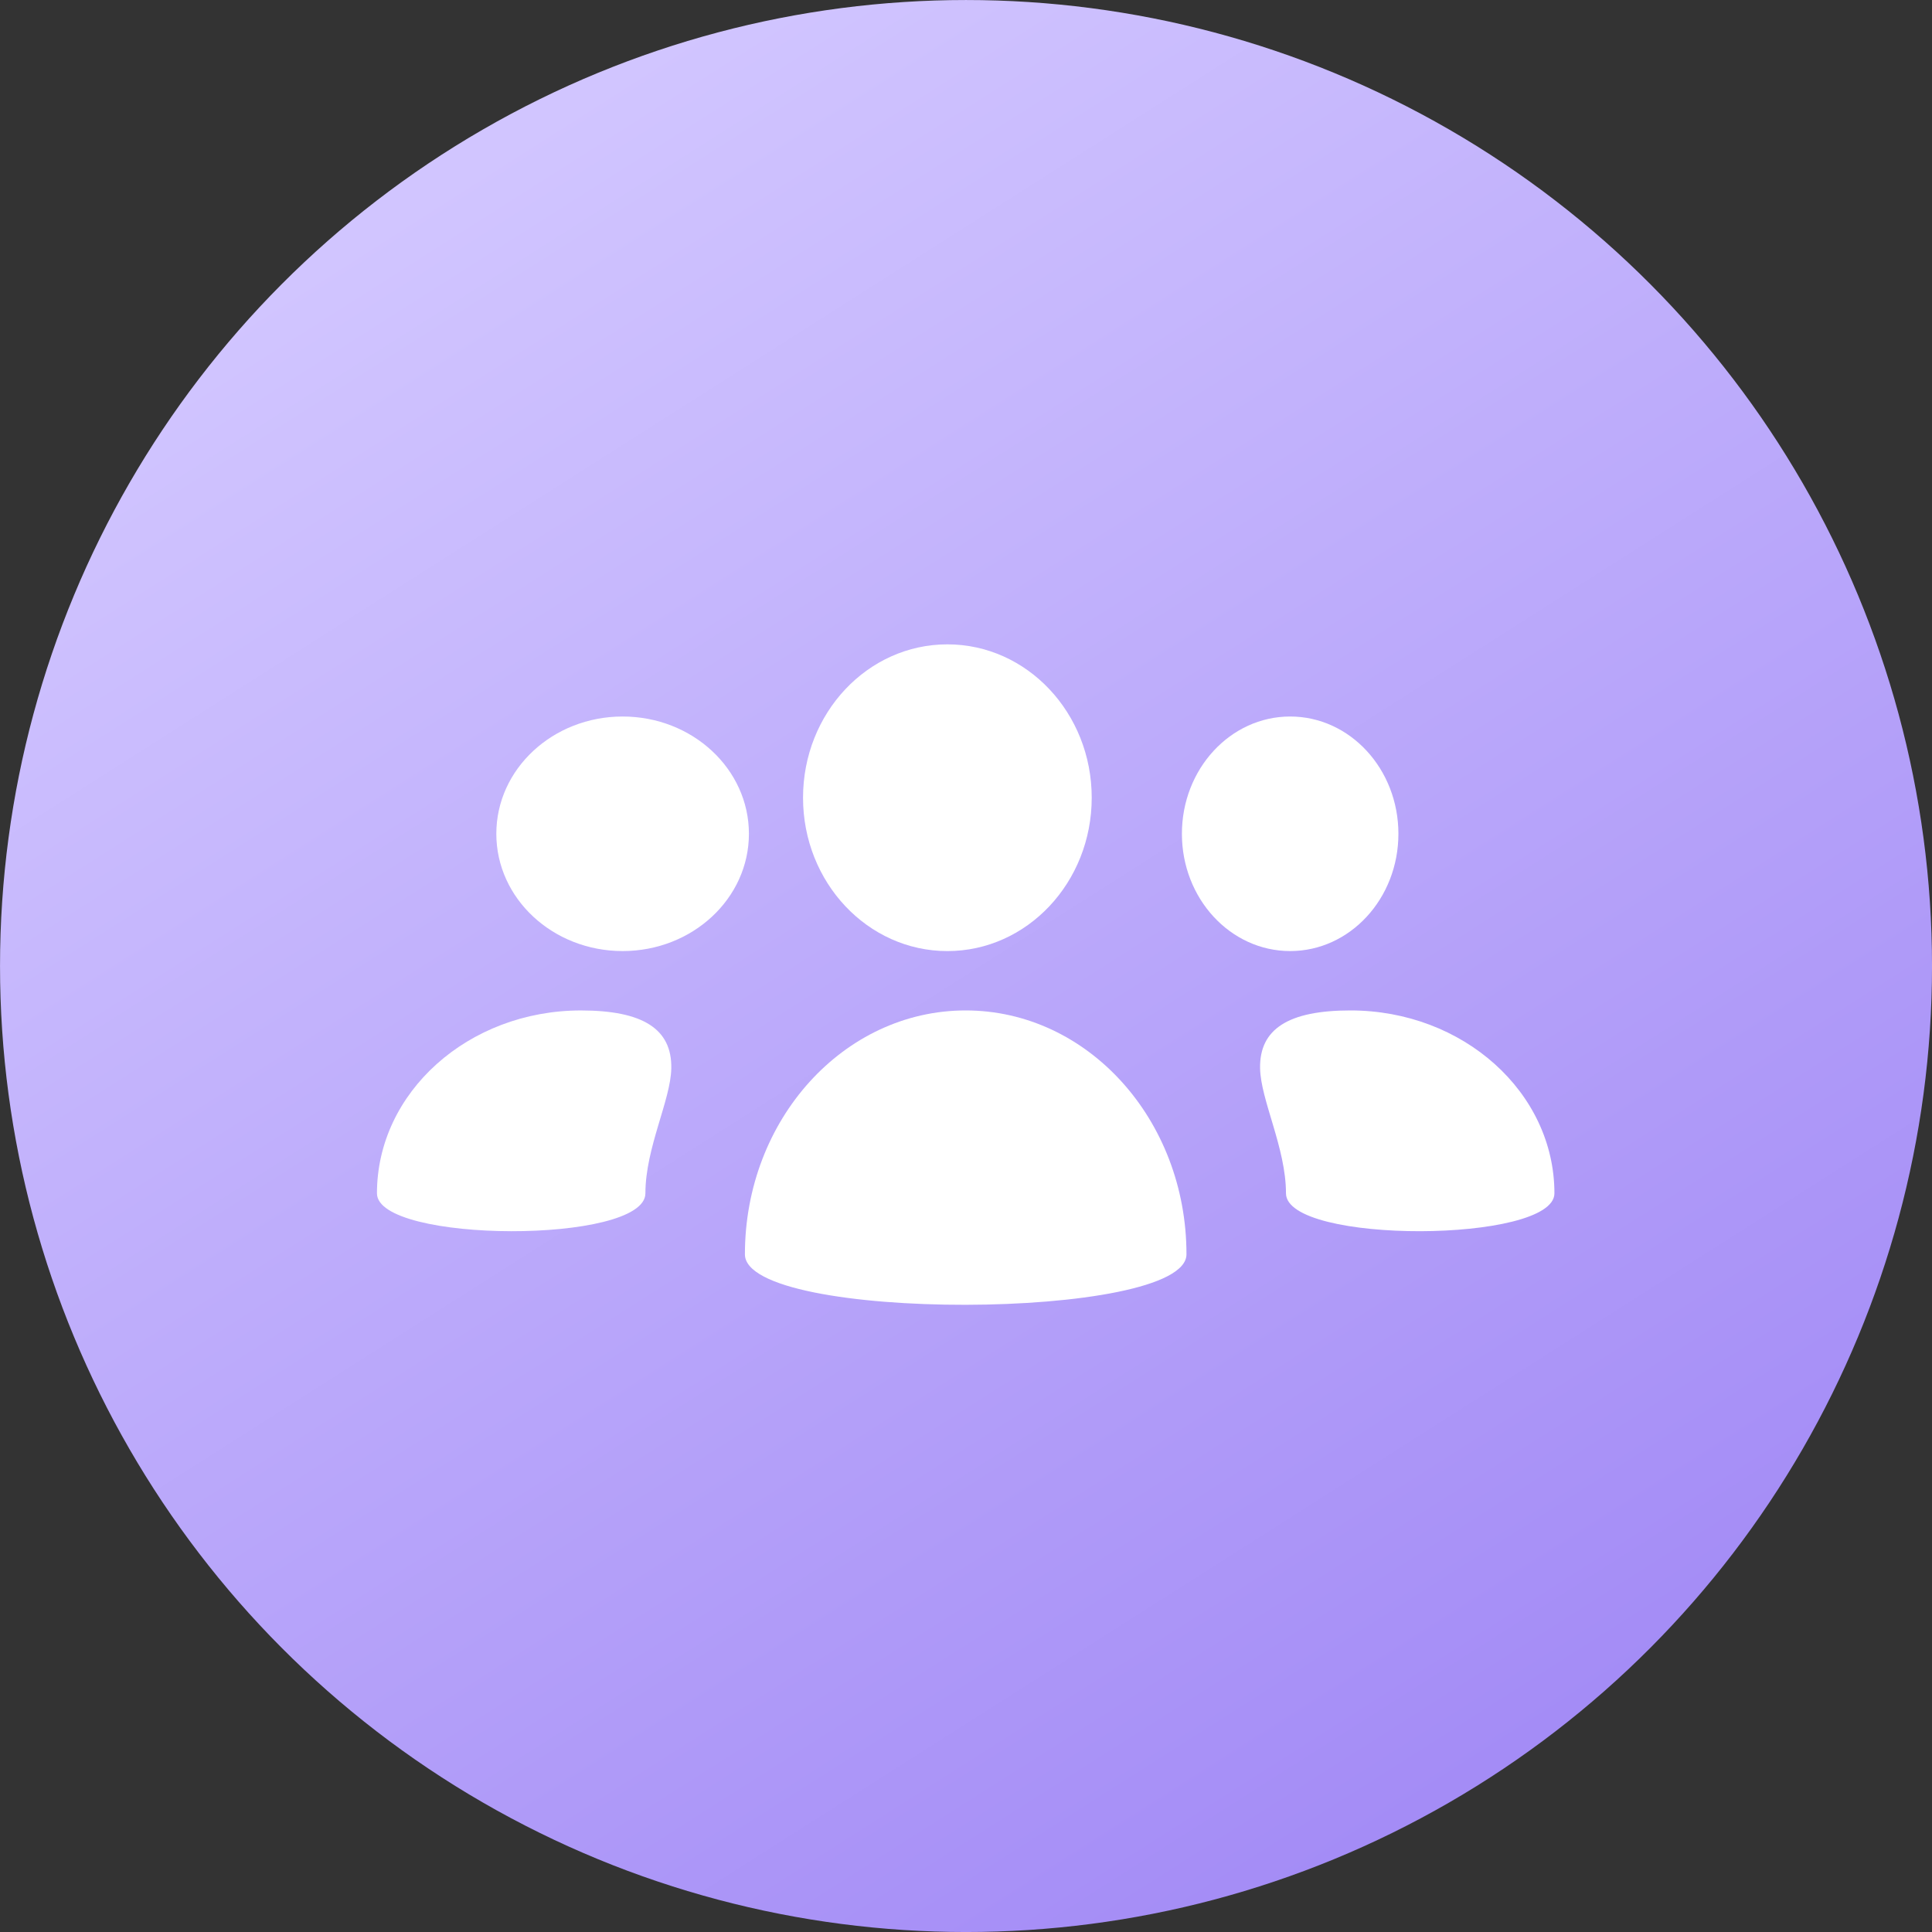
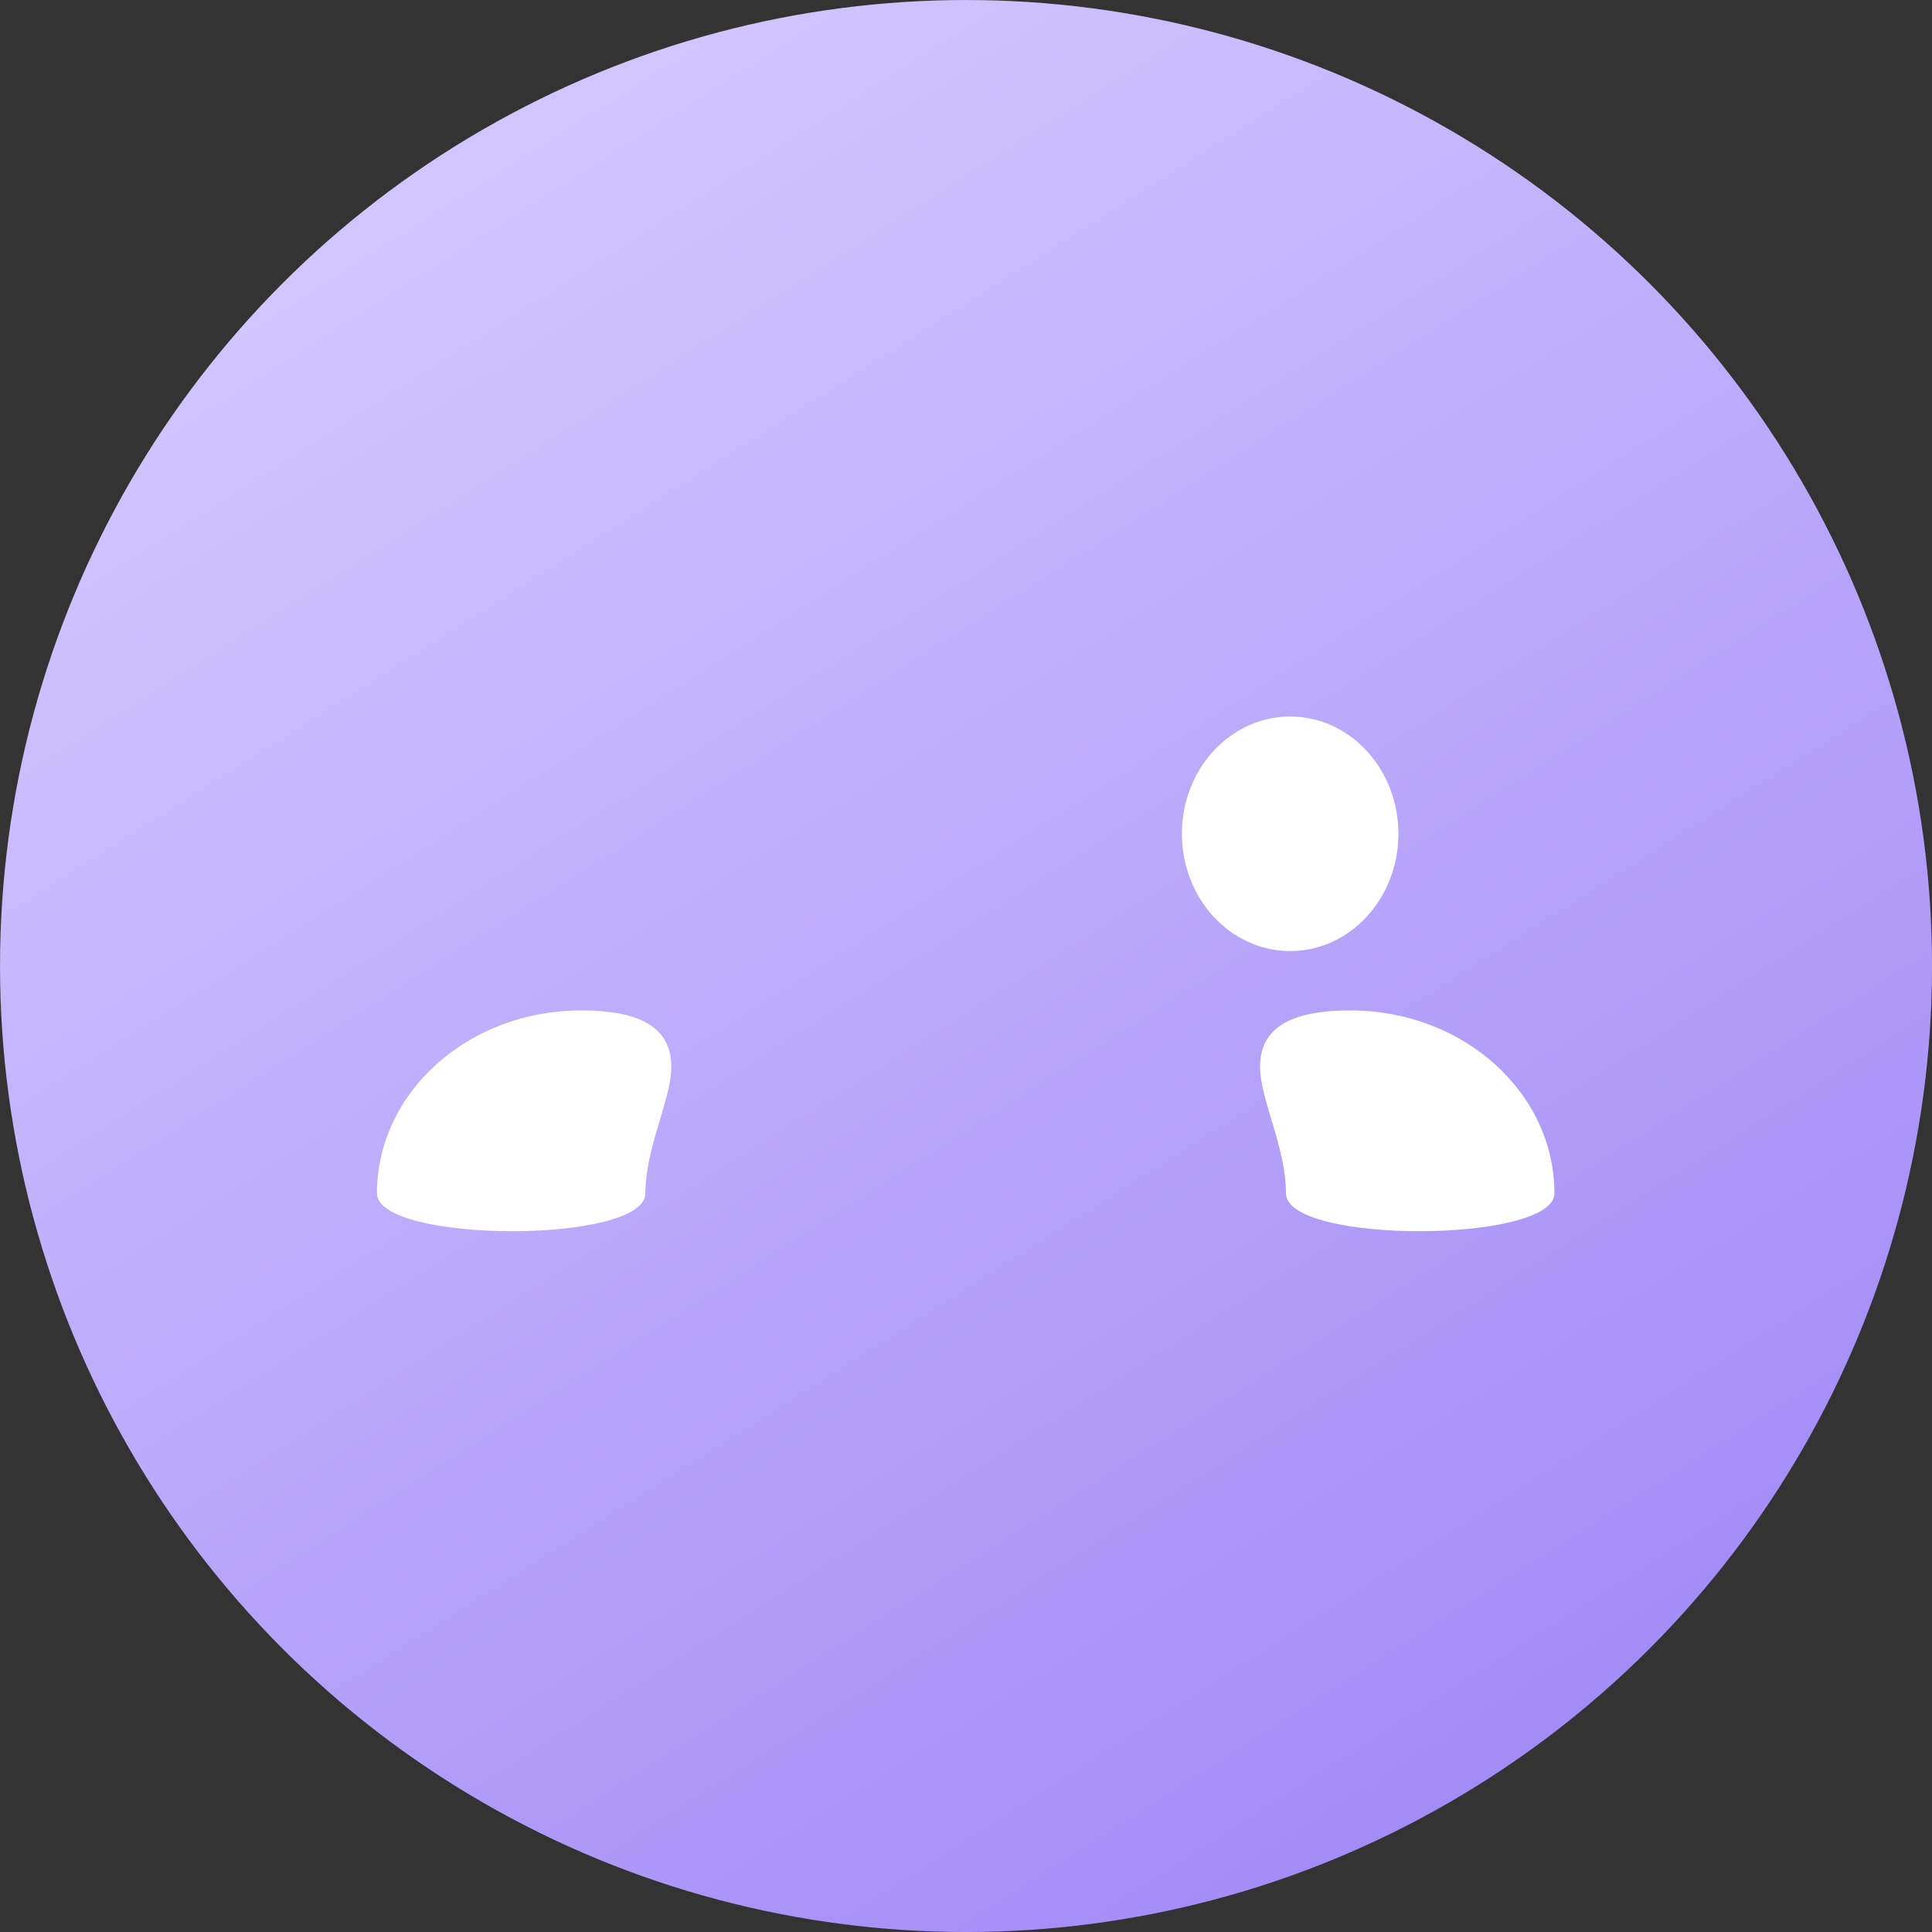
<svg xmlns="http://www.w3.org/2000/svg" width="97" height="97" viewBox="0 0 97 97">
  <rect x="0" y="0" width="97" height="97" fill="#333333" stroke="none" />
  <defs>
    <linearGradient id="linear-gradient" x1="0.755" y1="0.919" x2="0.233" y2="0.098" gradientUnits="objectBoundingBox">
      <stop offset="0" stop-color="#a48cf6" />
      <stop offset="1" stop-color="#d1c5ff" />
    </linearGradient>
  </defs>
  <g id="Group_13586" data-name="Group 13586" transform="translate(-18.094 -31.22)">
    <g id="Group_13585" data-name="Group 13585">
      <g id="Page-1" transform="translate(18.117 31.689)">
        <g id="Icons-V2-Copy">
          <g id="Assemble-the-right-team">
            <g id="Assemble-Team">
              <circle id="Oval" cx="48.5" cy="48.5" r="48.5" transform="translate(-0.022 -0.468)" fill="url(#linear-gradient)" />
            </g>
          </g>
        </g>
      </g>
      <g id="group-_1_" data-name="group-(1)" transform="translate(37.02 63.571)">
        <g id="Group_13584" data-name="Group 13584">
          <g id="Group_13583" data-name="Group 13583">
            <g id="Group_13582" data-name="Group 13582">
-               <path id="Oval-2" data-name="Oval" d="M27.169,17.244C27.169,10.482,22.206,5,16.084,5S5,10.482,5,17.244C5,20.662,27.169,20.587,27.169,17.244Z" transform="translate(13.474 13.38)" fill="#fff" fill-rule="evenodd" />
              <path id="Oval-3" data-name="Oval" d="M26.779,14.183C26.779,9.111,22.194,5,16.538,5c-3.116,0-4.57.933-4.537,2.9.026,1.6,1.3,4,1.3,6.281C13.305,16.746,26.779,16.69,26.779,14.183Z" transform="translate(32.338 13.38)" fill="#fff" fill-rule="evenodd" />
              <path id="Oval-4" data-name="Oval" d="M14.779,1.9c0,5.071-4.585,9.183-10.241,9.183-3.116,0-4.57-.933-4.537-2.9.026-1.6,1.3-4,1.3-6.281C1.305-.662,14.779-.606,14.779,1.9Z" transform="translate(14.779 29.464) rotate(180)" fill="#fff" fill-rule="evenodd" />
-               <ellipse id="Oval-5" data-name="Oval" cx="7.247" cy="7.7" rx="7.247" ry="7.7" transform="translate(21.392)" fill="#fff" />
              <ellipse id="Oval-6" data-name="Oval" cx="5.435" cy="5.888" rx="5.435" ry="5.888" transform="translate(40.414 3.623)" fill="#fff" />
-               <ellipse id="Oval-7" data-name="Oval" cx="6.341" cy="5.888" rx="6.341" ry="5.888" transform="translate(5.993 3.623)" fill="#fff" />
            </g>
          </g>
        </g>
      </g>
    </g>
  </g>
</svg>